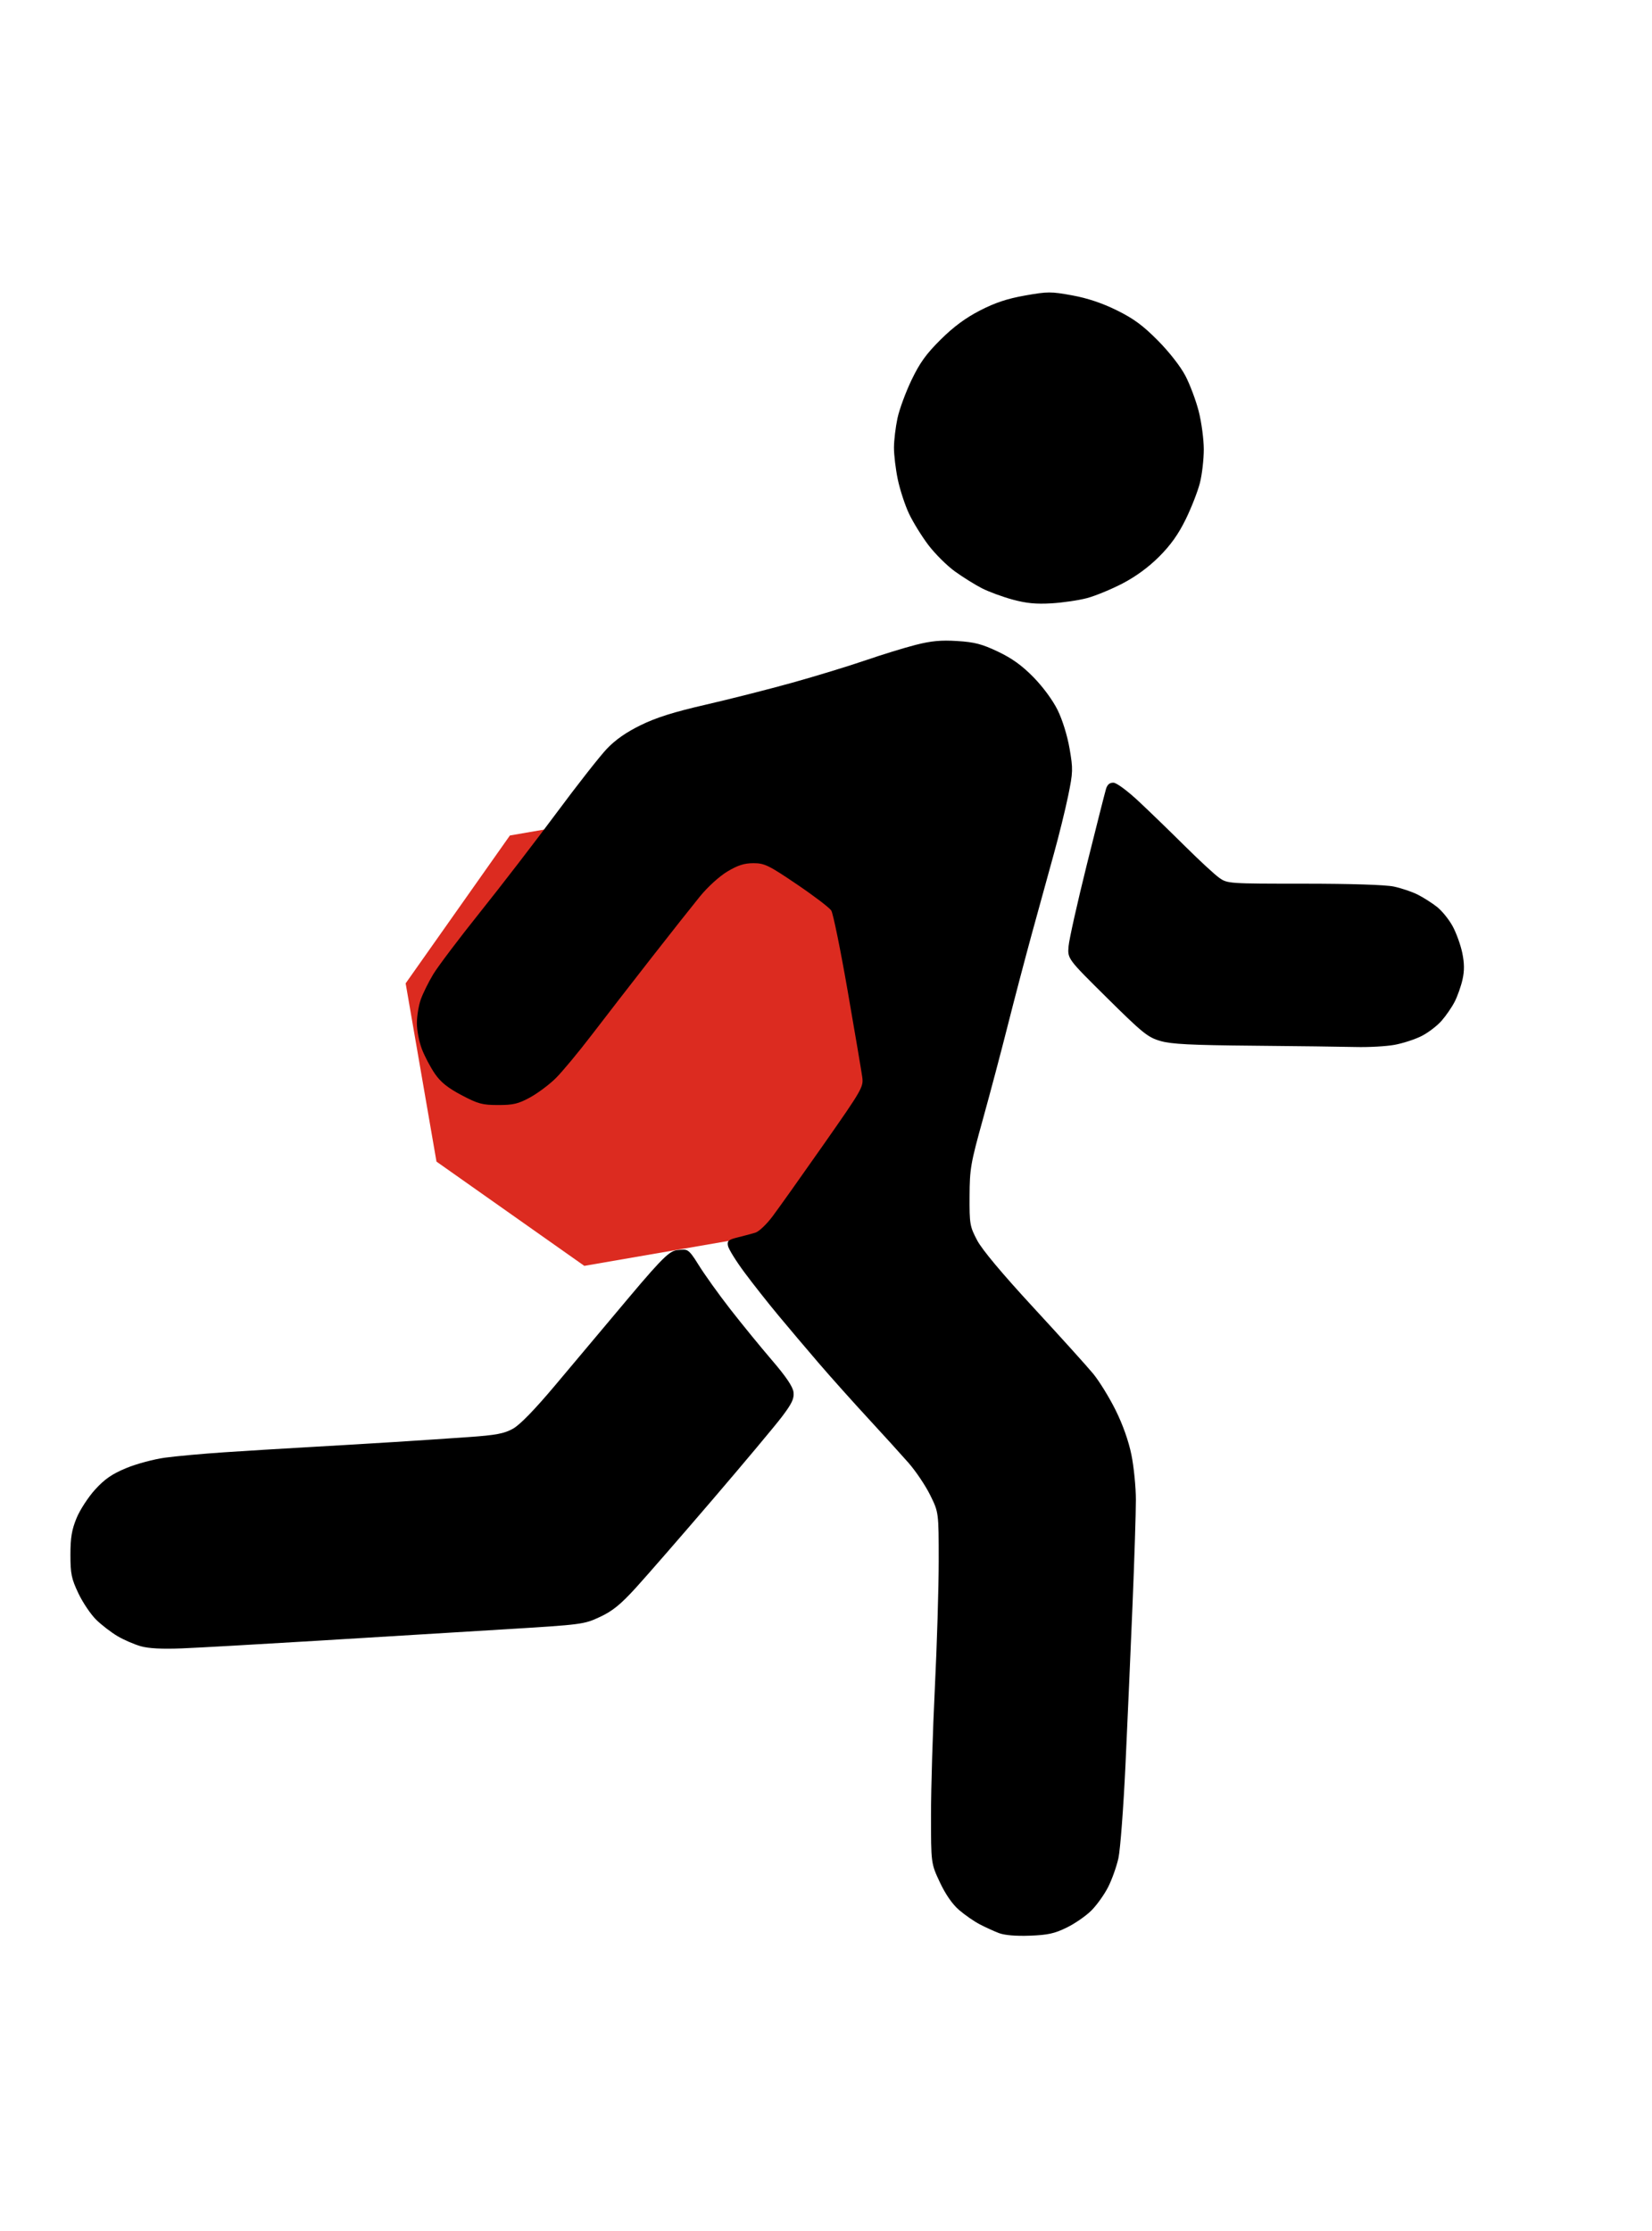
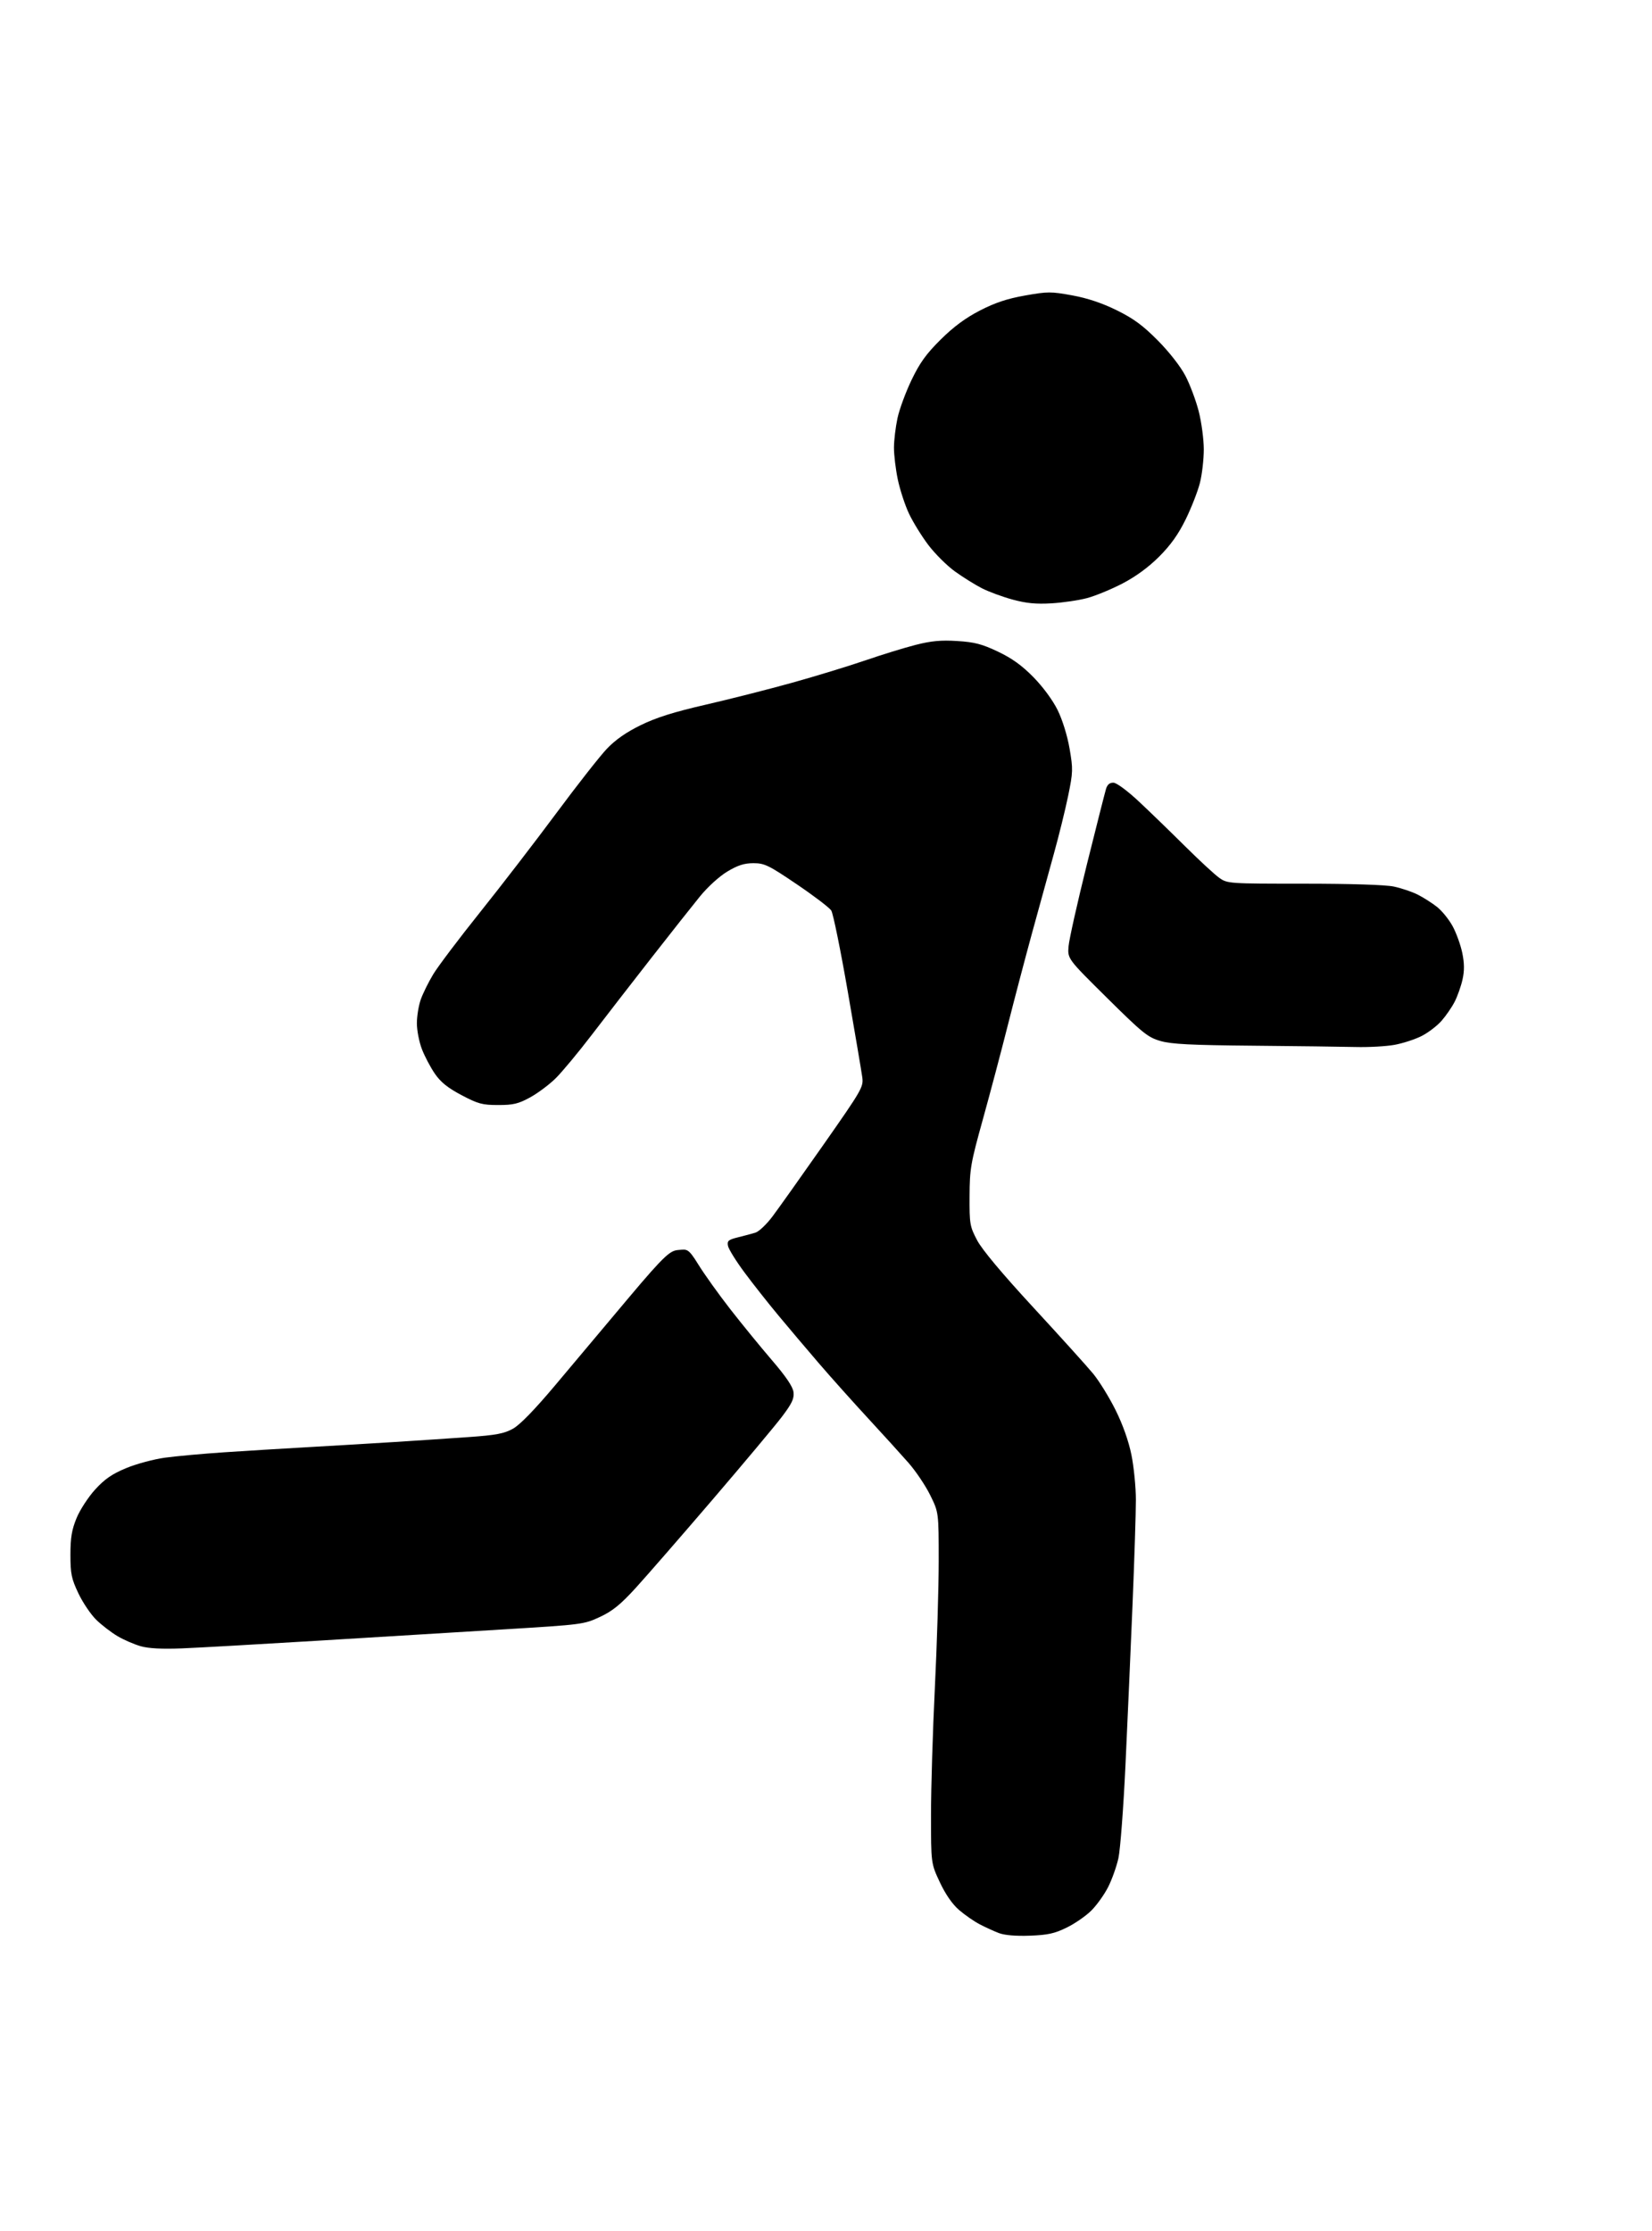
<svg xmlns="http://www.w3.org/2000/svg" width="645" height="871" viewBox="0 0 645 871">
-   <path id="Polygon" fill="#dc2b20" fill-rule="evenodd" stroke="none" d="M 326.404 354.847 L 268.679 314.146 L 199.082 326.184 L 158.381 383.909 L 170.419 453.507 L 228.144 494.208 L 297.742 482.17 L 338.442 424.444 Z" />
  <path id="Shape" fill="#000000" fill-rule="evenodd" stroke="none" d="M 402.081 755.714 C 396.603 755.915 392.234 755.545 390 754.692 C 388.075 753.957 384.7 752.414 382.5 751.265 C 380.3 750.115 376.671 747.597 374.435 745.668 C 371.815 743.407 369.15 739.556 366.935 734.831 C 363.5 727.5 363.5 727.5 363.5 708.5 C 363.5 698.05 364.175 675.775 365 659 C 365.825 642.225 366.5 619.939 366.5 609.477 C 366.5 590.453 366.5 590.453 363.182 583.715 C 361.357 580.009 357.532 574.322 354.682 571.077 C 351.832 567.832 344.703 559.98 338.84 553.629 C 332.977 547.278 324.39 537.676 319.758 532.291 C 315.127 526.906 307.971 518.45 303.858 513.5 C 299.744 508.55 293.74 500.931 290.516 496.569 C 287.291 492.207 284.46 487.624 284.223 486.385 C 283.851 484.442 284.389 483.986 288.146 483.064 C 290.541 482.476 293.606 481.654 294.957 481.238 C 296.309 480.822 299.276 478.011 301.551 474.991 C 303.826 471.971 312.779 459.375 321.445 447 C 336.641 425.302 337.183 424.357 336.655 420.5 C 336.353 418.3 333.801 403.225 330.982 387 C 328.164 370.775 325.271 356.59 324.555 355.478 C 323.838 354.365 317.781 349.753 311.094 345.228 C 300.086 337.778 298.487 337 294.174 337 C 290.58 337 288.08 337.798 283.987 340.25 C 280.857 342.126 276.322 346.249 273.266 350 C 270.353 353.575 261.816 364.375 254.296 374 C 246.775 383.625 236.319 397.125 231.061 404 C 225.802 410.875 219.445 418.525 216.933 421 C 214.421 423.475 209.921 426.833 206.933 428.462 C 202.373 430.948 200.375 431.423 194.5 431.418 C 188.31 431.413 186.655 430.966 180.192 427.552 C 174.814 424.711 172.065 422.502 169.786 419.19 C 168.083 416.714 165.806 412.396 164.726 409.594 C 163.646 406.792 162.765 402.25 162.768 399.5 C 162.77 396.75 163.449 392.579 164.276 390.231 C 165.103 387.882 167.292 383.451 169.14 380.384 C 170.988 377.317 179.218 366.413 187.428 356.153 C 195.639 345.894 209.031 328.5 217.19 317.5 C 225.348 306.5 234.236 295.175 236.941 292.333 C 240.292 288.813 244.51 285.87 250.179 283.098 C 256.24 280.134 263.117 277.969 275.5 275.126 C 284.85 272.979 300.041 269.122 309.258 266.555 C 318.475 263.988 331.3 260.071 337.758 257.851 C 344.216 255.63 353.087 252.899 357.471 251.78 C 363.595 250.217 367.362 249.865 373.722 250.262 C 380.515 250.686 383.372 251.43 389.632 254.402 C 395.133 257.015 399.007 259.805 403.514 264.402 C 407.23 268.192 411.053 273.393 412.941 277.23 C 414.819 281.044 416.722 287.184 417.596 292.25 C 418.982 300.276 418.947 301.44 417.055 310.659 C 415.944 316.072 413.408 326.35 411.42 333.5 C 409.431 340.65 405.59 354.6 402.884 364.5 C 400.178 374.4 395.921 390.6 393.424 400.5 C 390.927 410.4 386.572 426.825 383.746 437 C 378.969 454.197 378.603 456.31 378.553 467 C 378.503 477.894 378.658 478.801 381.5 484.209 C 383.433 487.887 391.259 497.24 403.5 510.5 C 413.95 521.82 424.431 533.426 426.791 536.291 C 429.151 539.156 433.096 545.55 435.556 550.5 C 438.387 556.193 440.663 562.623 441.752 568 C 442.698 572.675 443.479 580.55 443.486 585.5 C 443.494 590.45 442.906 608.9 442.179 626.5 C 441.452 644.1 440.215 672.225 439.429 689 C 438.643 705.775 437.397 722.2 436.661 725.5 C 435.925 728.8 434.11 733.878 432.627 736.784 C 431.145 739.69 428.212 743.788 426.11 745.89 C 424.008 747.992 419.672 750.992 416.475 752.556 C 411.737 754.874 409.075 755.458 402.081 755.714 Z M 71 643.548 C 63.268 643.855 58.002 643.578 54.929 642.702 C 52.415 641.986 48.365 640.23 45.929 638.8 C 43.493 637.37 39.751 634.498 37.612 632.418 C 35.474 630.338 32.324 625.681 30.612 622.068 C 27.888 616.32 27.5 614.439 27.5 607 C 27.5 600.315 28.012 597.255 29.9 592.666 C 31.22 589.458 34.494 584.433 37.174 581.5 C 40.897 577.427 43.756 575.457 49.274 573.166 C 53.248 571.516 60.1 569.679 64.5 569.083 C 68.9 568.488 79.25 567.548 87.5 566.995 C 95.75 566.441 110.375 565.546 120 565.005 C 129.625 564.464 144.925 563.552 154 562.978 C 163.075 562.403 176.248 561.526 183.272 561.029 C 193.63 560.296 196.837 559.688 200.234 557.813 C 202.979 556.298 208.685 550.433 216.78 540.807 C 223.575 532.726 236.429 517.426 245.344 506.807 C 260.175 489.141 261.822 488.253 265 488 C 268.304 487.737 268.704 487.277 272.683 493.723 C 274.983 497.45 280.542 505.225 285.036 511 C 289.53 516.775 296.862 525.758 301.329 530.962 C 306.944 537.503 309.563 541.386 309.815 543.541 C 310.105 546.029 309.198 547.953 305.317 553.081 C 302.644 556.613 290.432 571.203 278.18 585.502 C 265.929 599.801 252.458 615.28 248.245 619.899 C 242.275 626.446 239.188 628.953 234.246 631.266 C 228.021 634.178 227.342 634.267 196.953 636.113 C 179.928 637.147 147.212 639.14 124.25 640.542 C 101.287 641.944 77.325 643.297 71 643.548 Z M 529.317 408.765 C 524.193 408.635 506.163 408.407 489.251 408.256 C 464.877 408.04 457.373 407.657 453.065 406.41 C 448.145 404.986 446.167 403.39 432.208 389.574 C 416.786 374.311 416.786 374.311 417.21 369.406 C 417.443 366.708 420.657 352.35 424.352 337.5 C 428.048 322.65 431.412 309.375 431.828 308 C 432.343 306.301 433.276 305.524 434.741 305.574 C 435.973 305.616 440.24 308.778 444.698 312.952 C 448.989 316.97 457.084 324.811 462.687 330.378 C 468.291 335.945 474.32 341.513 476.085 342.75 C 479.24 344.961 479.81 345 509.099 345 C 527.335 345 540.958 345.436 544.201 346.123 C 547.115 346.741 551.3 348.151 553.5 349.256 C 555.7 350.362 559.098 352.523 561.051 354.06 C 563.004 355.596 565.771 359.023 567.2 361.676 C 568.629 364.329 570.311 369.018 570.938 372.096 C 571.76 376.133 571.782 379.011 571.015 382.431 C 570.431 385.039 569.061 388.921 567.97 391.058 C 566.88 393.196 564.568 396.561 562.834 398.536 C 561.099 400.512 557.596 403.184 555.05 404.475 C 552.503 405.765 547.768 407.311 544.526 407.911 C 541.285 408.51 534.441 408.894 529.317 408.765 Z M 410.5 235.551 C 404.523 235.905 400.695 235.534 395.362 234.086 C 391.436 233.02 386.036 231.029 383.362 229.662 C 380.688 228.295 375.955 225.342 372.844 223.101 C 369.733 220.859 365.055 216.206 362.449 212.762 C 359.843 209.318 356.439 203.8 354.886 200.5 C 353.333 197.2 351.374 191.208 350.531 187.185 C 349.689 183.161 349.016 177.536 349.035 174.685 C 349.054 171.833 349.674 166.686 350.412 163.247 C 351.15 159.808 353.616 153.113 355.892 148.369 C 359.12 141.642 361.624 138.164 367.266 132.572 C 372.297 127.586 376.966 124.131 382.596 121.23 C 388.526 118.175 393.238 116.608 400.202 115.374 C 409.036 113.808 410.342 113.804 418.605 115.314 C 424.588 116.408 430.283 118.31 436 121.125 C 442.56 124.356 446.22 127.045 452.034 132.906 C 456.47 137.378 460.9 143.043 462.808 146.686 C 464.591 150.088 466.938 156.348 468.025 160.596 C 469.111 164.844 470 171.528 470 175.45 C 470 179.371 469.321 185.262 468.49 188.54 C 467.66 191.818 465.166 198.206 462.949 202.736 C 460.088 208.579 457.075 212.814 452.575 217.314 C 448.443 221.446 443.455 225.101 438.262 227.803 C 433.879 230.083 427.639 232.653 424.396 233.514 C 421.153 234.374 414.9 235.291 410.5 235.551 Z" />
</svg>